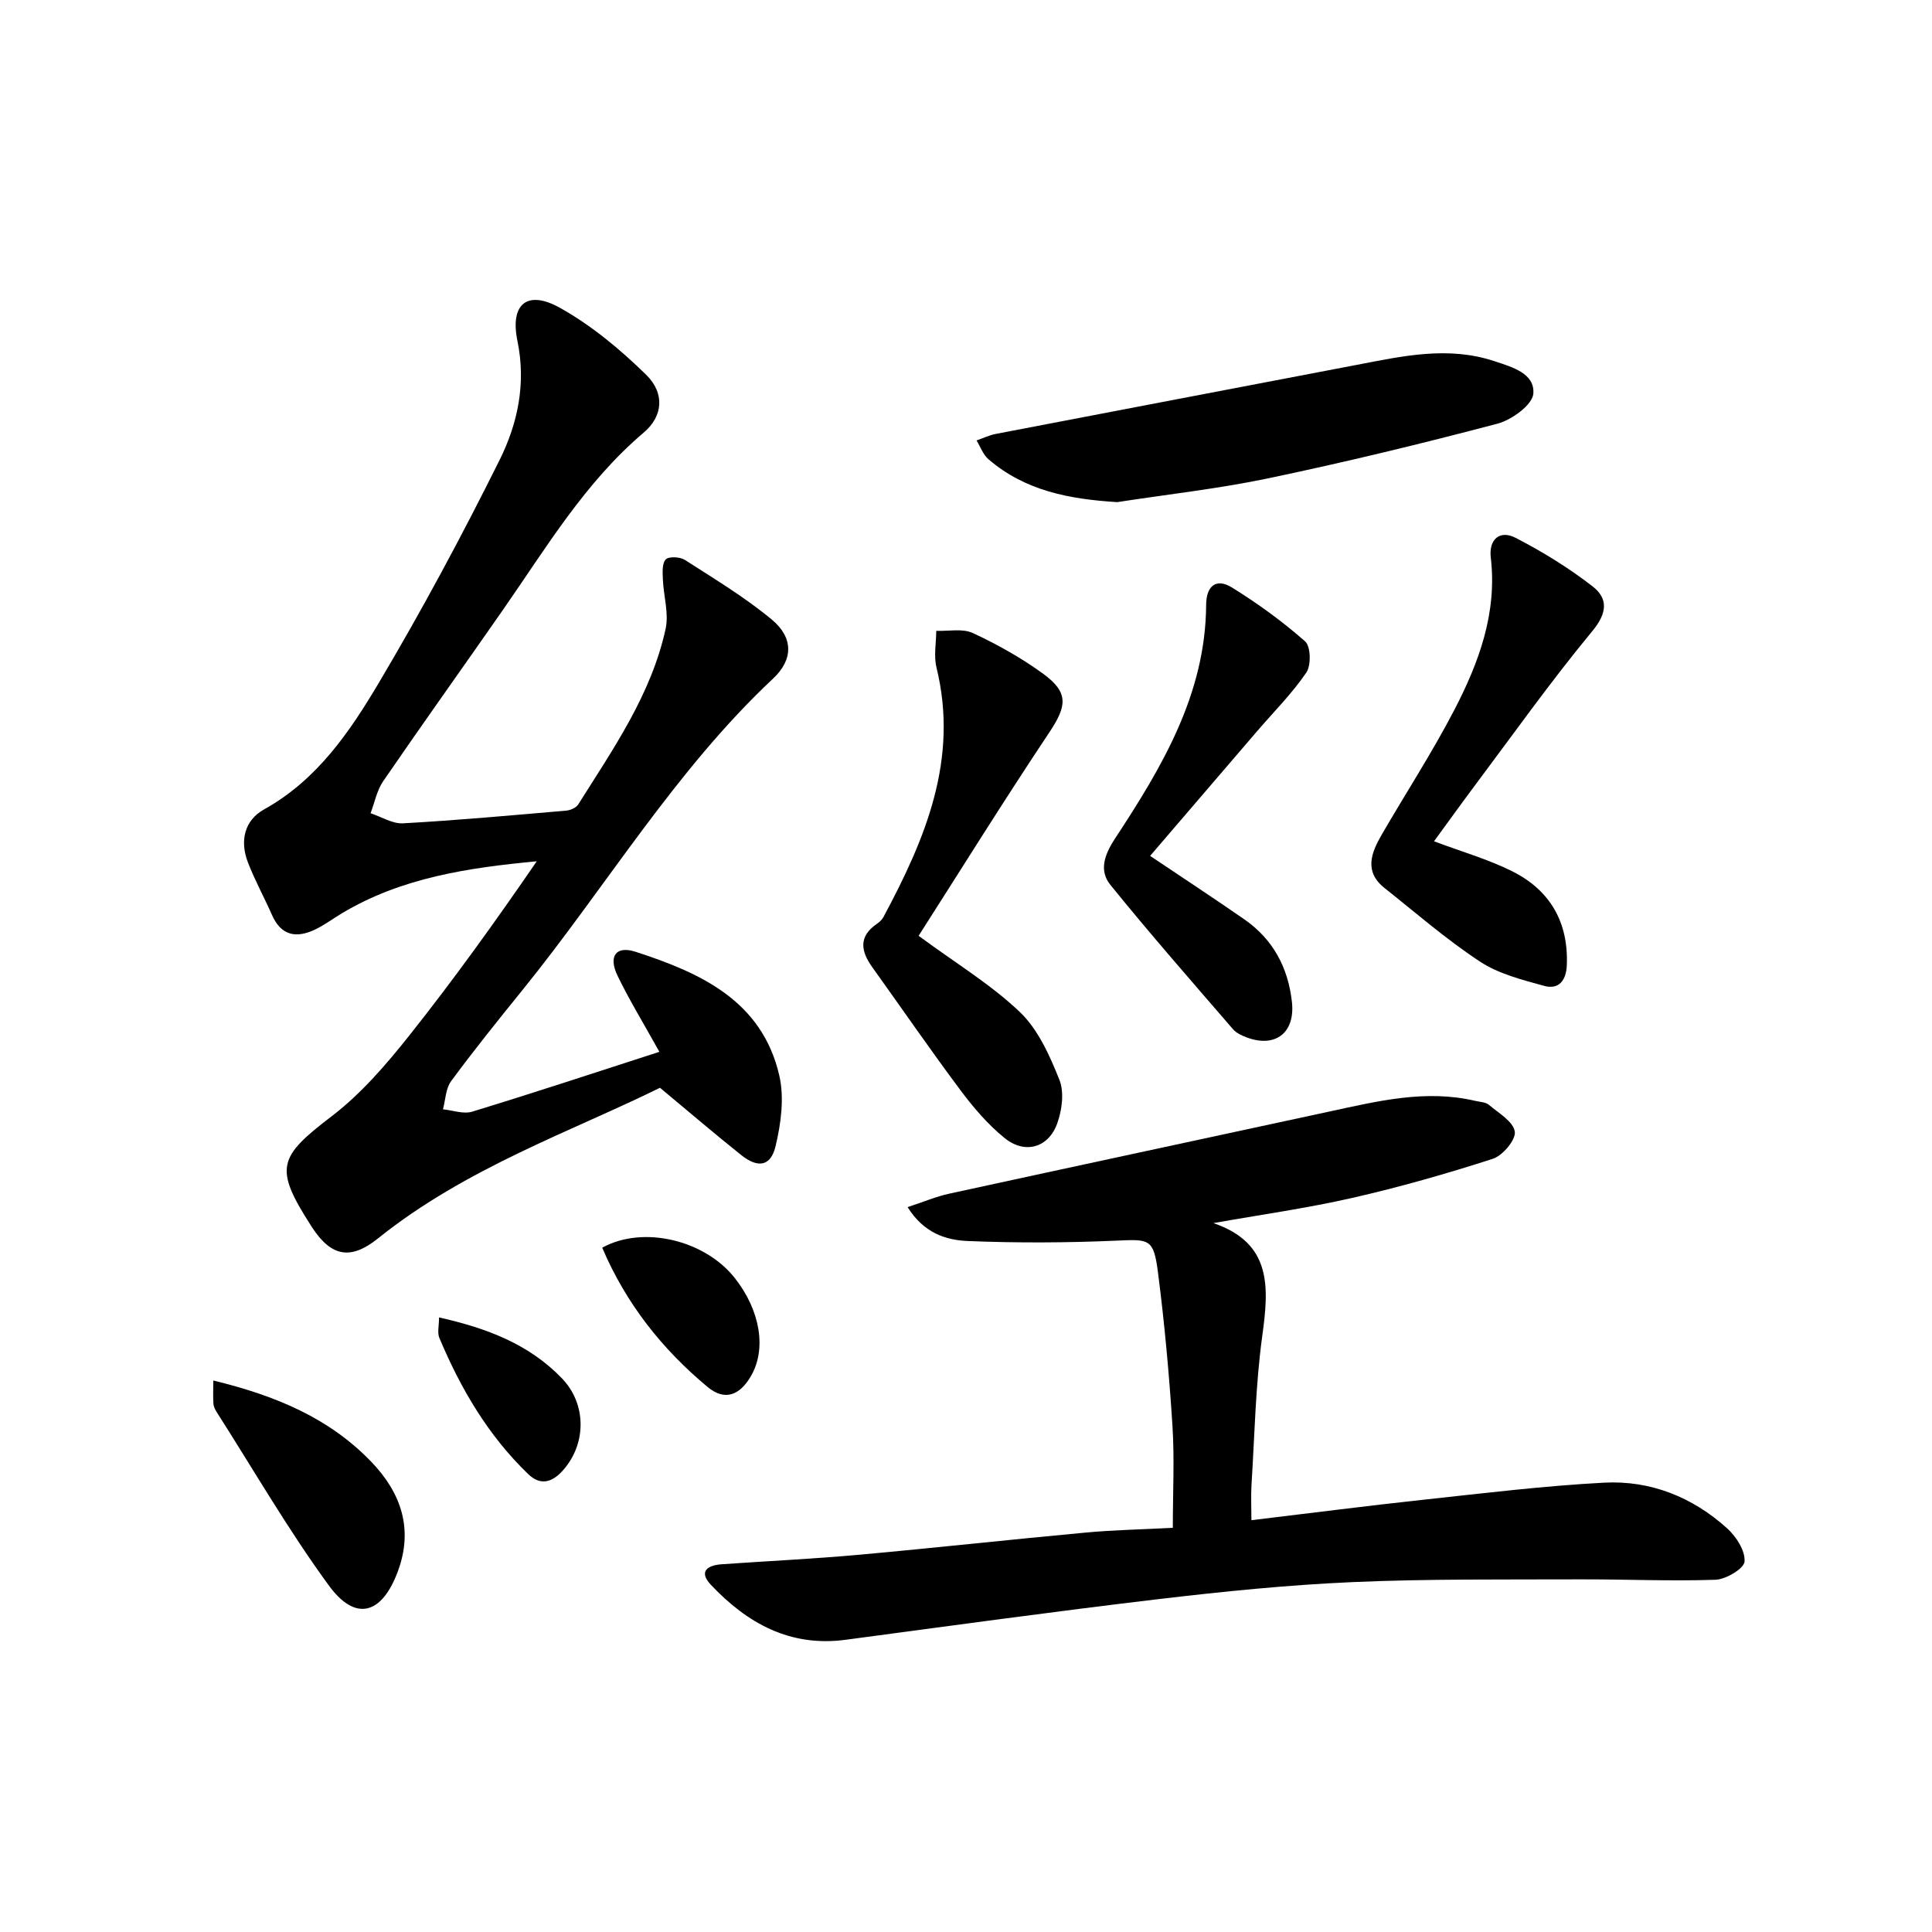
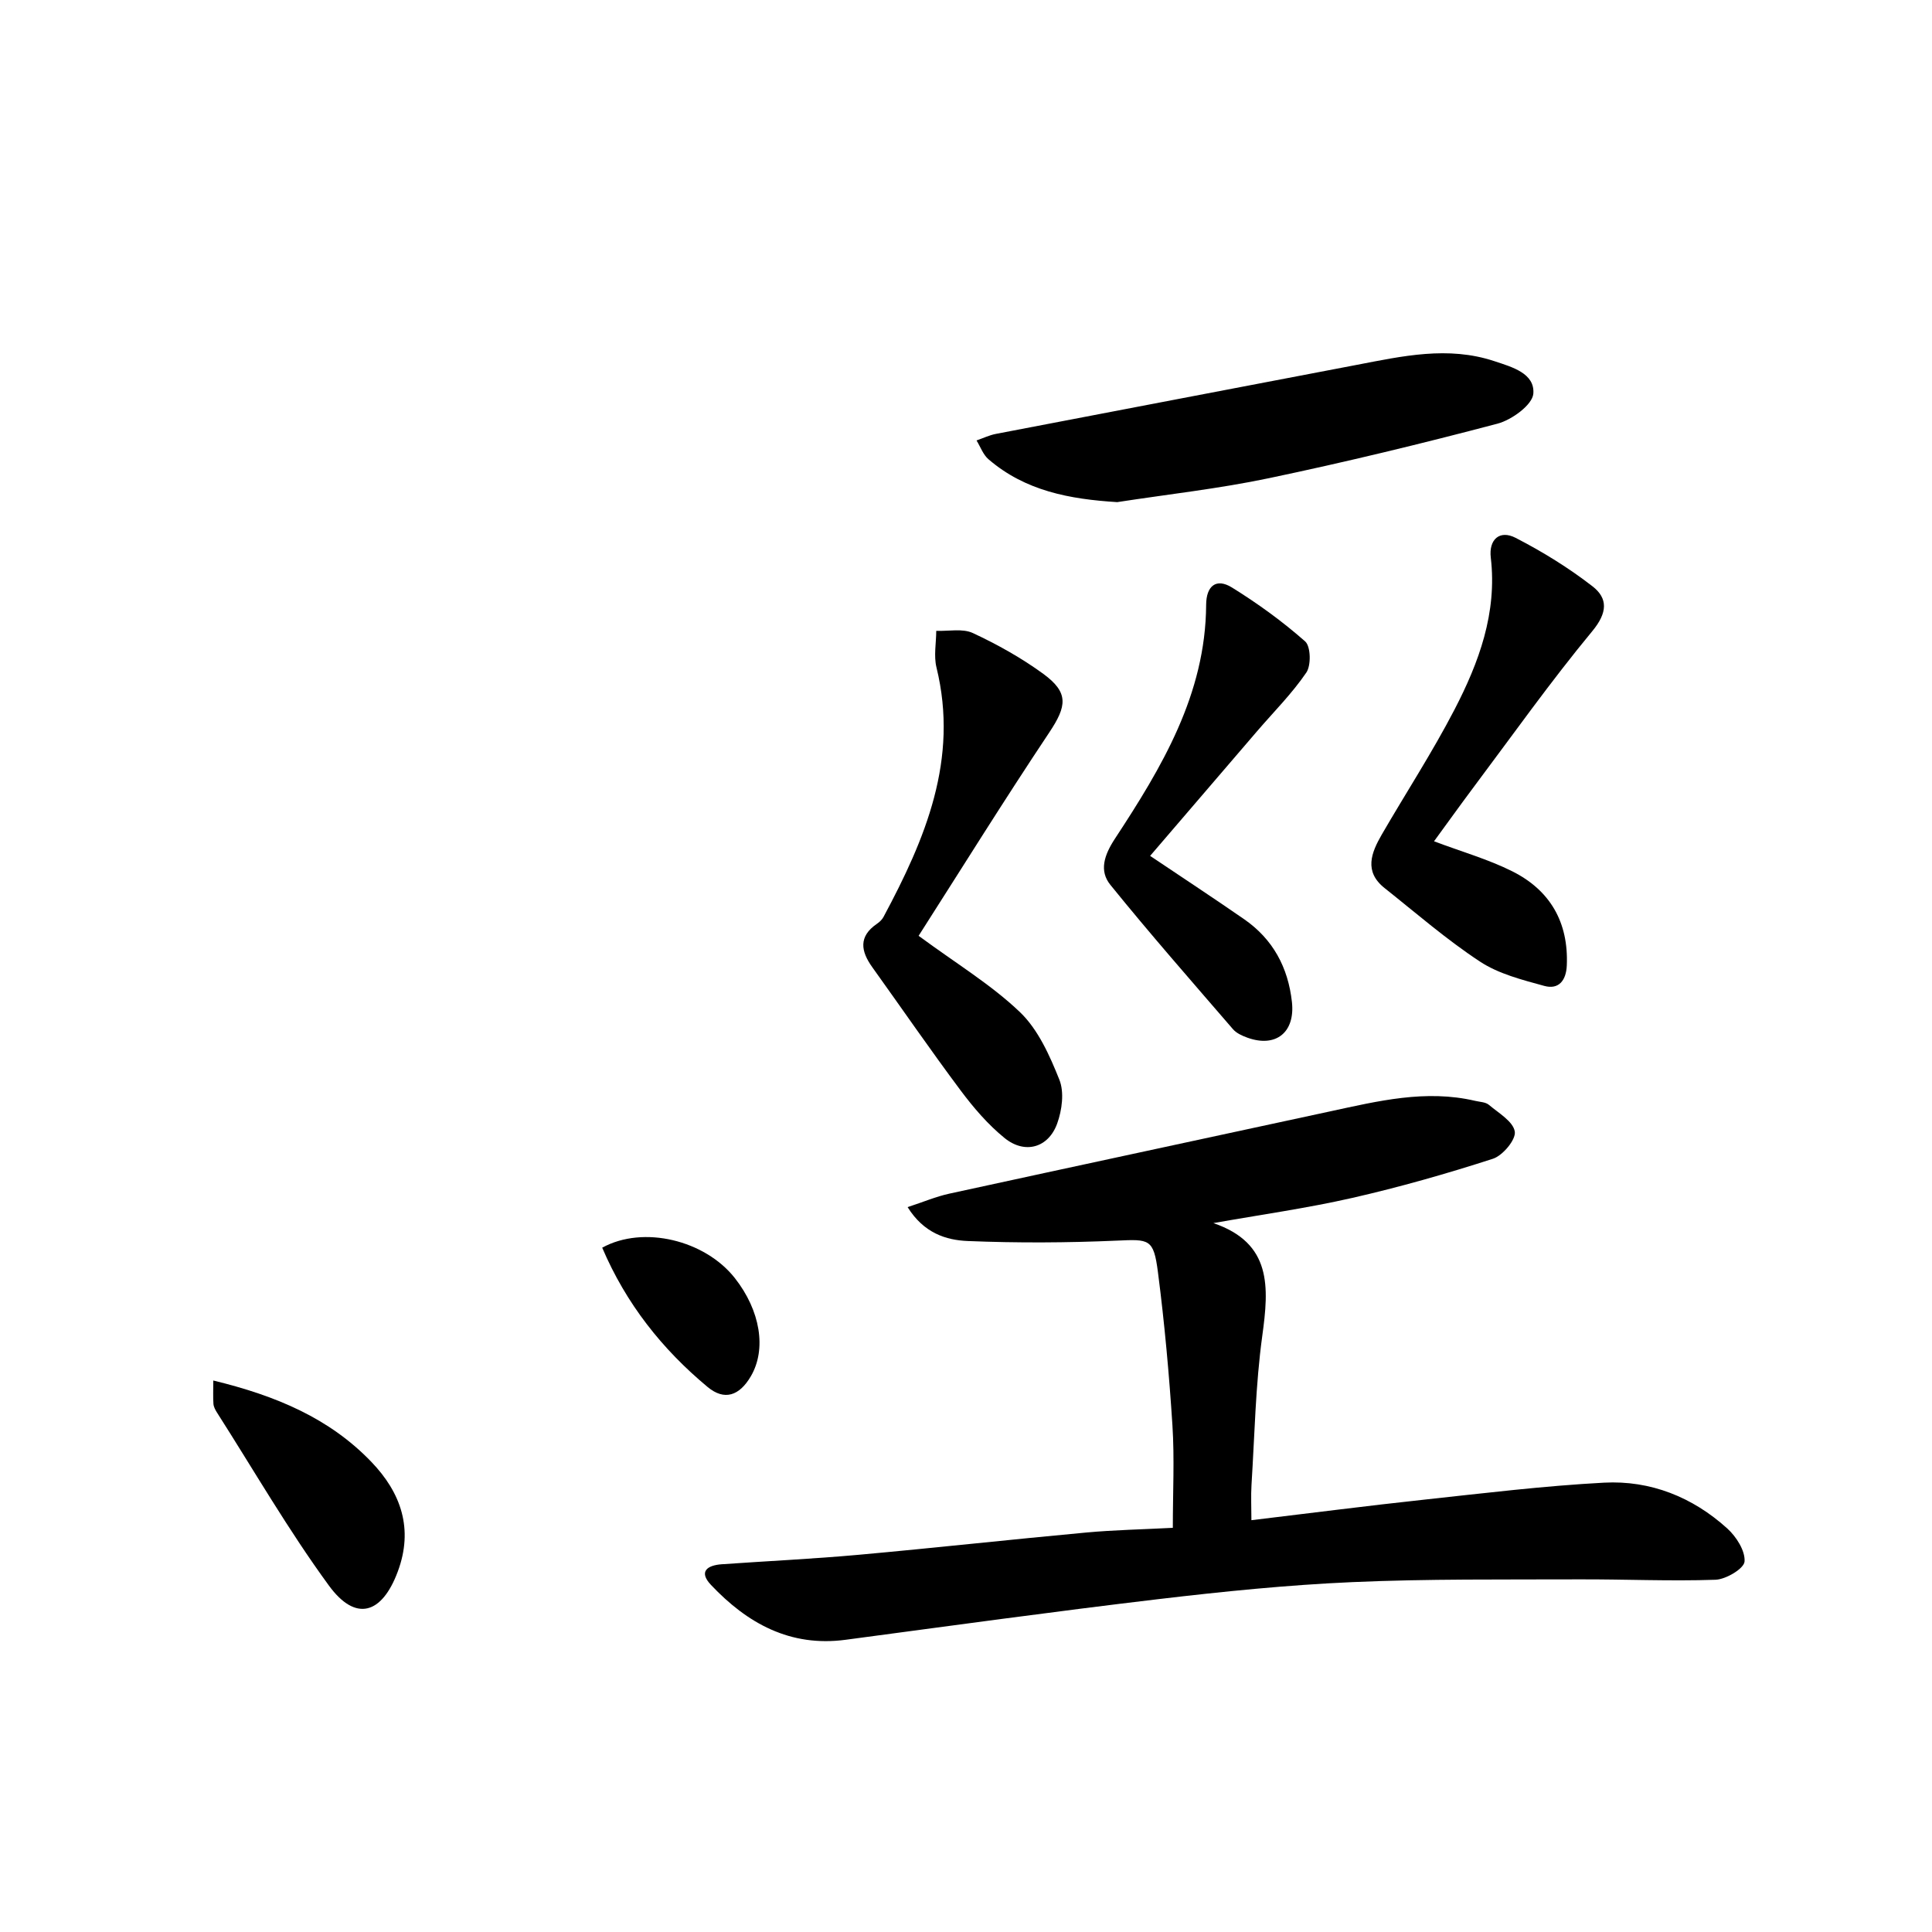
<svg xmlns="http://www.w3.org/2000/svg" enable-background="new 0 0 400 400" viewBox="0 0 400 400">
-   <path d="m136.52 217.77c-3.29-5.92-6.23-10.72-8.67-15.77-1.94-4.01-.33-6.26 3.72-4.95 13.44 4.36 26.21 10.11 29.78 25.65 1.05 4.59.35 9.89-.77 14.58-1 4.22-3.64 4.63-7.11 1.87-5.34-4.25-10.52-8.7-16.83-13.94-18.15 8.97-40.13 16.54-58.41 31.21-5.62 4.51-9.64 3.77-13.6-2.28-.09-.14-.18-.28-.27-.42-7.64-11.92-6.78-14.15 4.32-22.62 6.12-4.68 11.34-10.76 16.17-16.85 9.18-11.56 17.79-23.57 26.28-35.93-14.19 1.34-27.97 3.37-40.33 10.76-1.85 1.11-3.6 2.42-5.53 3.35-3.87 1.86-7.05 1.36-8.96-3-1.61-3.65-3.55-7.17-4.98-10.88-1.7-4.39-.77-8.68 3.34-10.97 11-6.11 17.76-16.09 23.84-26.34 8.89-14.98 17.15-30.37 24.91-45.97 3.75-7.54 5.54-15.79 3.71-24.68-1.58-7.68 2.04-10.61 8.74-6.89 6.54 3.63 12.52 8.62 17.9 13.88 3.96 3.88 3.44 8.65-.46 11.95-12.15 10.29-20.17 23.79-29.09 36.61-8.27 11.88-16.69 23.65-24.88 35.59-1.31 1.91-1.77 4.41-2.62 6.64 2.25.74 4.54 2.22 6.74 2.09 11.27-.63 22.53-1.66 33.78-2.63.88-.08 2.06-.6 2.49-1.3 7.24-11.51 15.12-22.77 18.08-36.34.7-3.21-.43-6.81-.57-10.24-.06-1.42-.19-3.32.6-4.13.65-.66 2.94-.54 3.95.1 6.13 3.94 12.43 7.73 18.01 12.36 4.44 3.69 4.49 8.24.29 12.18-20.35 19.08-34.55 43.06-51.91 64.51-5.03 6.21-10.04 12.44-14.78 18.87-1.13 1.53-1.16 3.87-1.69 5.83 2.02.2 4.24 1.04 6.04.49 12.94-3.95 25.79-8.2 38.77-12.39z" />
  <path d="m251.22 253.23c12.13 4.15 11.51 13.23 10.12 23.35-1.4 10.19-1.58 20.55-2.23 30.84-.14 2.29-.02 4.6-.02 7.32 12.22-1.46 24.02-2.99 35.84-4.26 12.37-1.34 24.75-2.85 37.16-3.51 9.62-.51 18.34 2.98 25.52 9.48 1.87 1.69 3.75 4.64 3.58 6.85-.11 1.46-3.84 3.69-6.01 3.77-9.43.33-18.89-.12-28.33-.08-15.62.06-31.26-.12-46.86.57-13.43.59-26.84 1.95-40.2 3.53-21.6 2.56-43.15 5.54-64.72 8.41-11.49 1.53-20.34-3.4-27.86-11.35-2.63-2.78-.78-4.08 2.25-4.29 9.45-.66 18.91-1.11 28.34-1.96 15.72-1.42 31.41-3.16 47.12-4.61 5.77-.53 11.58-.64 17.9-.97 0-7.36.36-14.31-.08-21.21-.68-10.59-1.64-21.19-3-31.71-.9-6.98-1.78-6.84-8.54-6.54-10.26.45-20.57.5-30.83.08-4.5-.18-9.11-1.64-12.46-7.02 3.25-1.06 5.89-2.19 8.65-2.79 26.26-5.72 52.55-11.35 78.82-17.03 9.92-2.14 19.8-4.58 30.04-2.18.97.23 2.14.24 2.83.82 2.02 1.7 5.04 3.45 5.37 5.54.27 1.66-2.49 4.97-4.53 5.63-9.59 3.1-19.31 5.87-29.14 8.11-9.46 2.15-19.14 3.5-28.73 5.21z" />
  <path d="m231.31 103.96c-9.84-.61-19.02-2.31-26.65-8.87-1.12-.96-1.67-2.58-2.48-3.9 1.34-.46 2.65-1.1 4.03-1.36 24.89-4.79 49.8-9.52 74.7-14.29 9.45-1.81 18.88-3.95 28.47-.77 3.69 1.22 8.42 2.52 8.08 6.74-.19 2.31-4.46 5.42-7.4 6.2-15.68 4.14-31.46 7.96-47.33 11.29-10.37 2.18-20.94 3.34-31.42 4.96z" />
  <path d="m190.19 193.75c7.87 5.8 15.06 10.14 20.98 15.8 3.77 3.61 6.16 8.99 8.16 13.99 1.04 2.59.55 6.3-.45 9.07-1.82 5.05-6.7 6.41-10.89 3.01-3.44-2.79-6.42-6.27-9.09-9.84-6.27-8.39-12.21-17.03-18.31-25.54-2.37-3.31-2.88-6.34.96-8.97.54-.37 1.07-.86 1.37-1.43 8.65-16.14 15.63-32.62 10.97-51.64-.59-2.39-.06-5.05-.05-7.59 2.55.1 5.45-.54 7.59.46 5.08 2.37 10.06 5.15 14.58 8.45 5.31 3.89 4.87 6.66 1.23 12.13-9.38 14.06-18.31 28.42-27.05 42.1z" />
  <path d="m296.9 174.18c5.75 2.17 11.22 3.72 16.21 6.22 7.83 3.92 11.66 10.56 11.28 19.48-.13 3.09-1.65 5.07-4.67 4.24-4.57-1.26-9.43-2.48-13.3-5.03-6.93-4.55-13.24-10.05-19.75-15.22-4.33-3.43-2.76-7.33-.58-11.1 4.99-8.61 10.44-16.98 15.02-25.8 5.08-9.79 8.89-20.07 7.54-31.53-.44-3.76 1.85-5.79 5.15-4.08 5.56 2.86 10.97 6.2 15.91 10.03 3.22 2.5 3.12 5.46-.04 9.28-8.68 10.49-16.57 21.63-24.74 32.53-2.67 3.57-5.27 7.21-8.03 10.98z" />
  <path d="m238.12 177.2c6.86 4.61 13.23 8.79 19.49 13.13 5.95 4.13 9.08 9.97 9.87 17.12.69 6.27-3.3 9.52-9.22 7.39-1.07-.39-2.26-.92-2.98-1.75-8.54-9.9-17.17-19.73-25.39-29.89-2.34-2.89-1.31-6.12.94-9.55 9.69-14.76 18.78-29.89 18.89-48.44.02-3.87 2.06-5.61 5.35-3.57 5.32 3.3 10.46 7.02 15.15 11.16 1.16 1.03 1.26 4.96.24 6.45-2.97 4.36-6.77 8.15-10.22 12.17-7.36 8.56-14.7 17.13-22.12 25.78z" />
  <path d="m44.16 285.82c13.03 3.16 24.06 7.82 32.72 16.84 6.17 6.42 8.76 13.91 5.47 22.73-3.3 8.86-8.74 10.43-14.25 2.89-8.38-11.46-15.51-23.82-23.16-35.8-.35-.55-.7-1.19-.75-1.82-.1-1.39-.03-2.79-.03-4.84z" />
  <path d="m124.68 258.32c8.54-4.7 21.3-1.53 27.45 6.28 5.31 6.74 6.61 14.74 3.32 20.35-2.38 4.05-5.46 5.1-8.95 2.21-9.41-7.83-16.87-17.22-21.82-28.84z" />
-   <path d="m90.9 272.76c9.92 2.22 18.64 5.54 25.45 12.62 5.1 5.3 5.1 13.51.23 19.01-2.21 2.5-4.64 3.3-7.24.79-8.28-7.98-13.97-17.68-18.38-28.19-.45-1.07-.06-2.5-.06-4.23z" />
</svg>